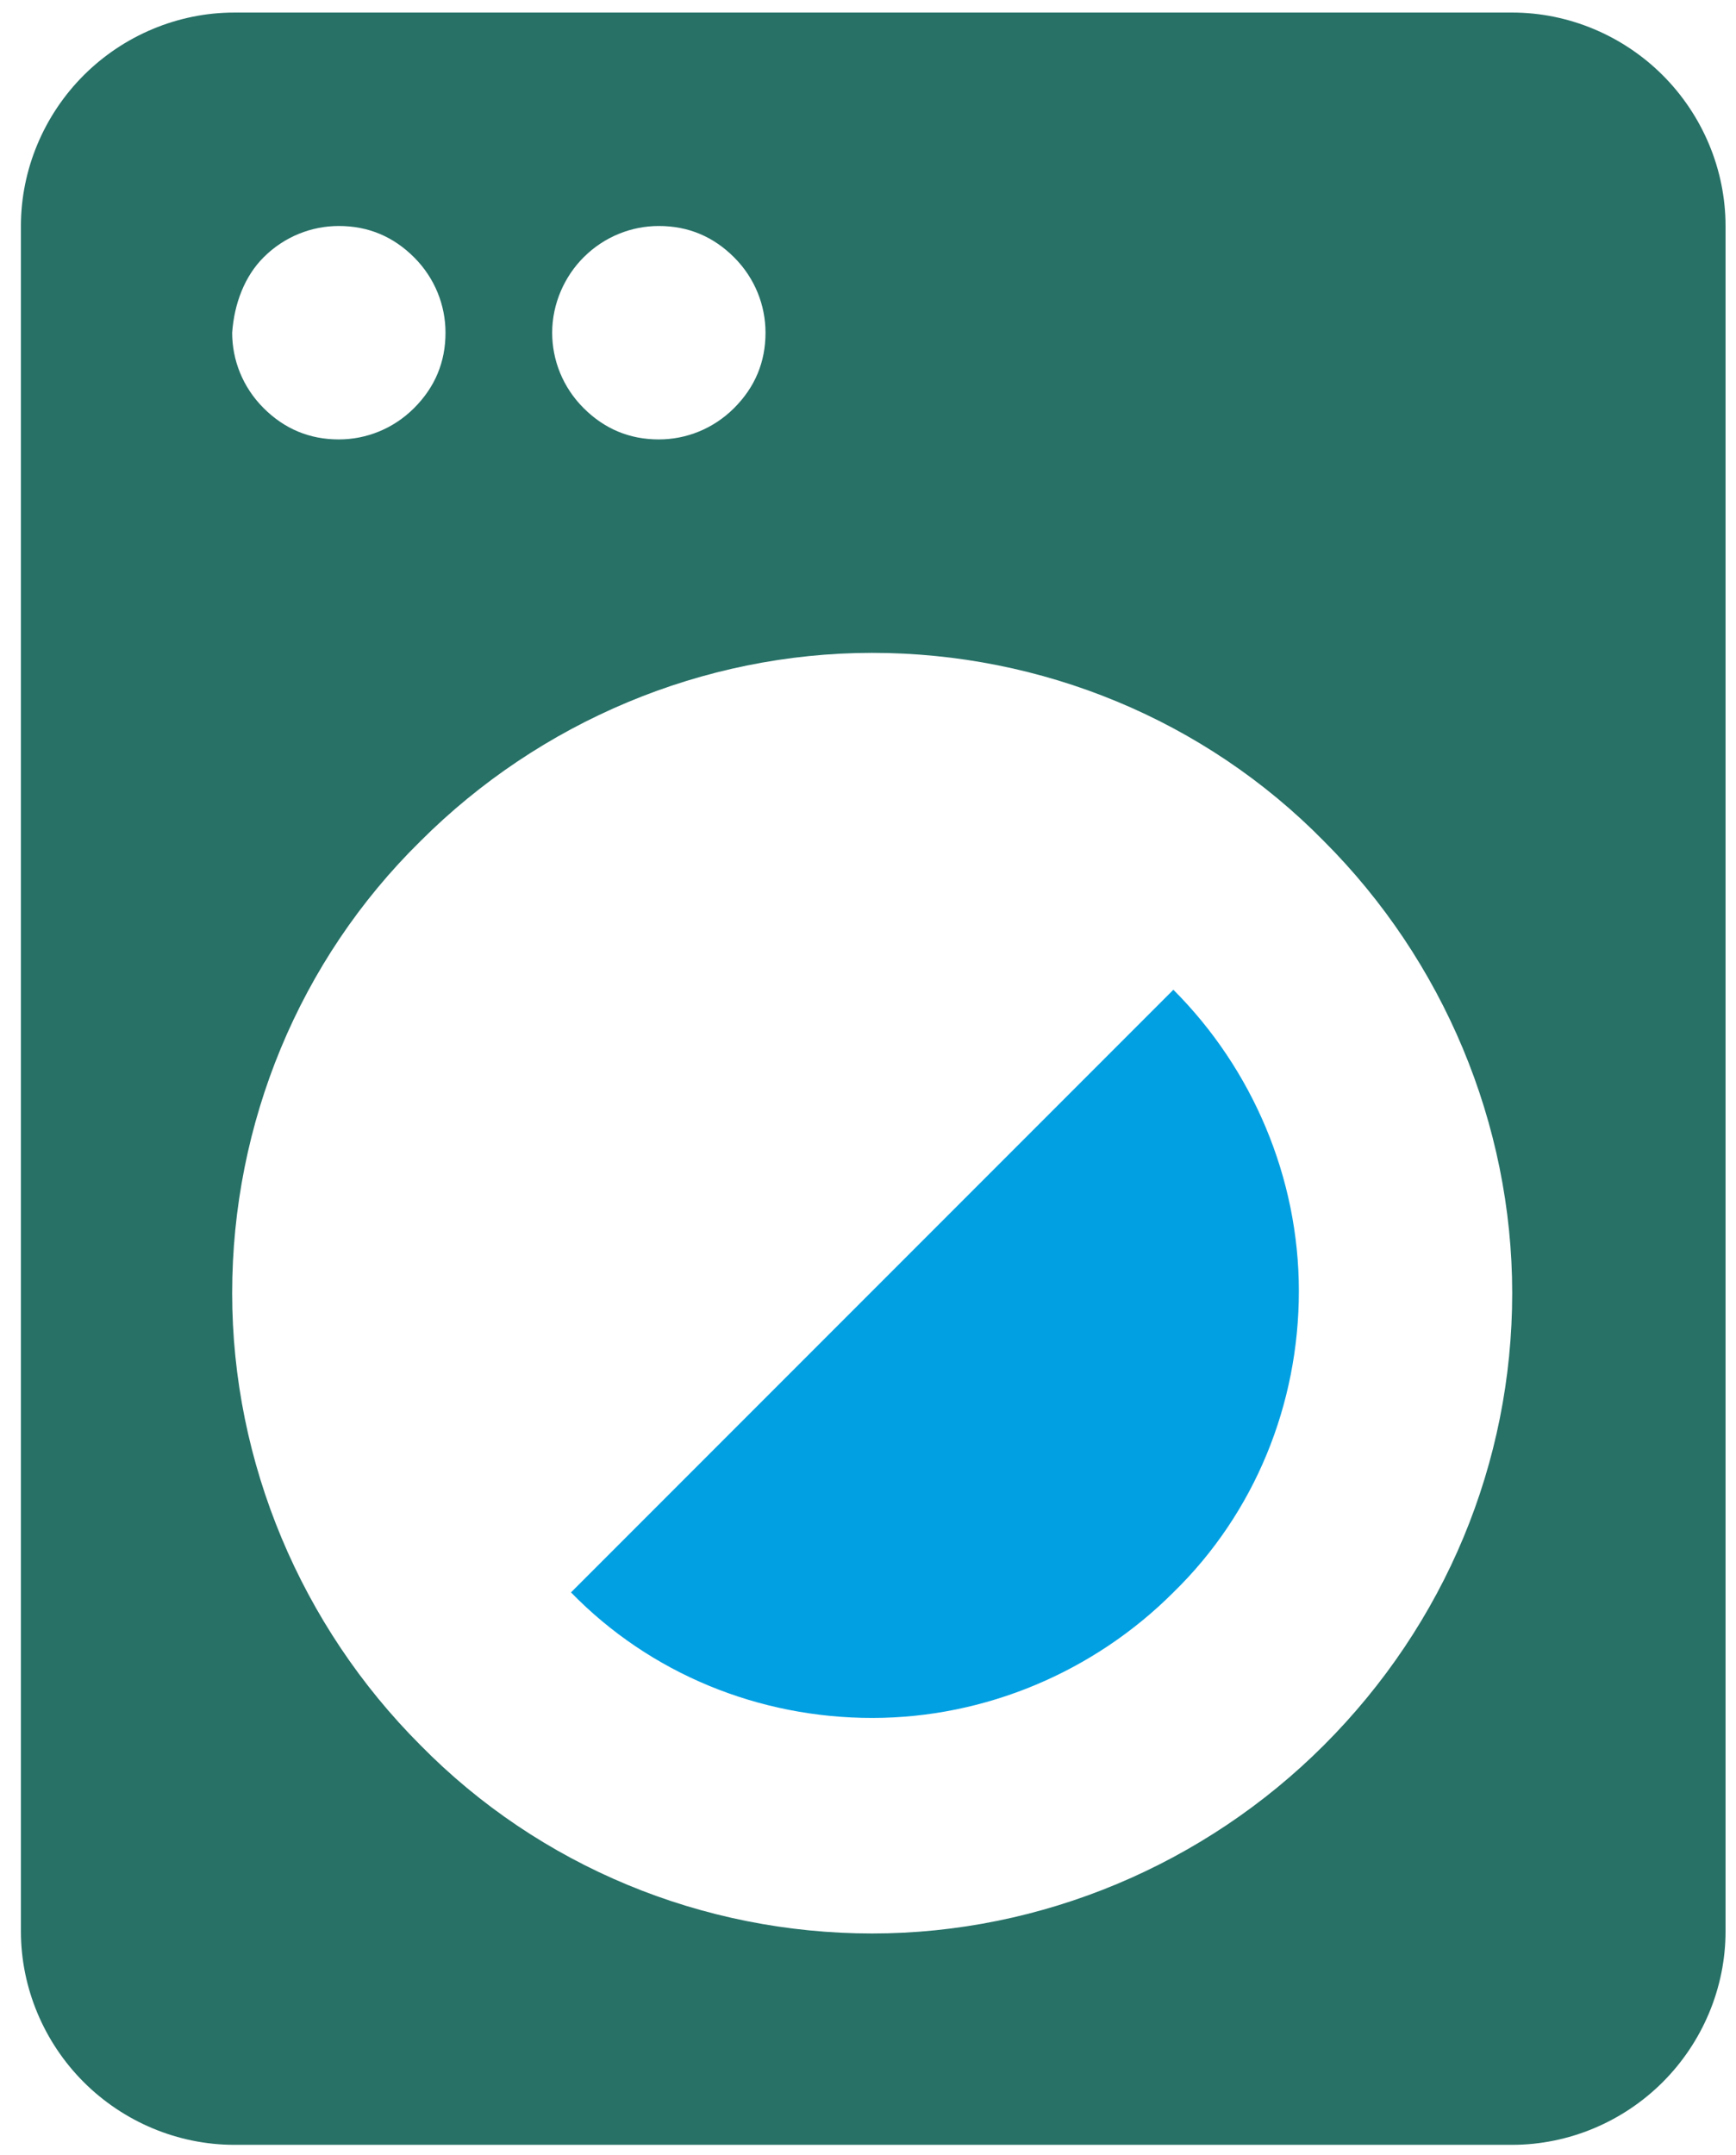
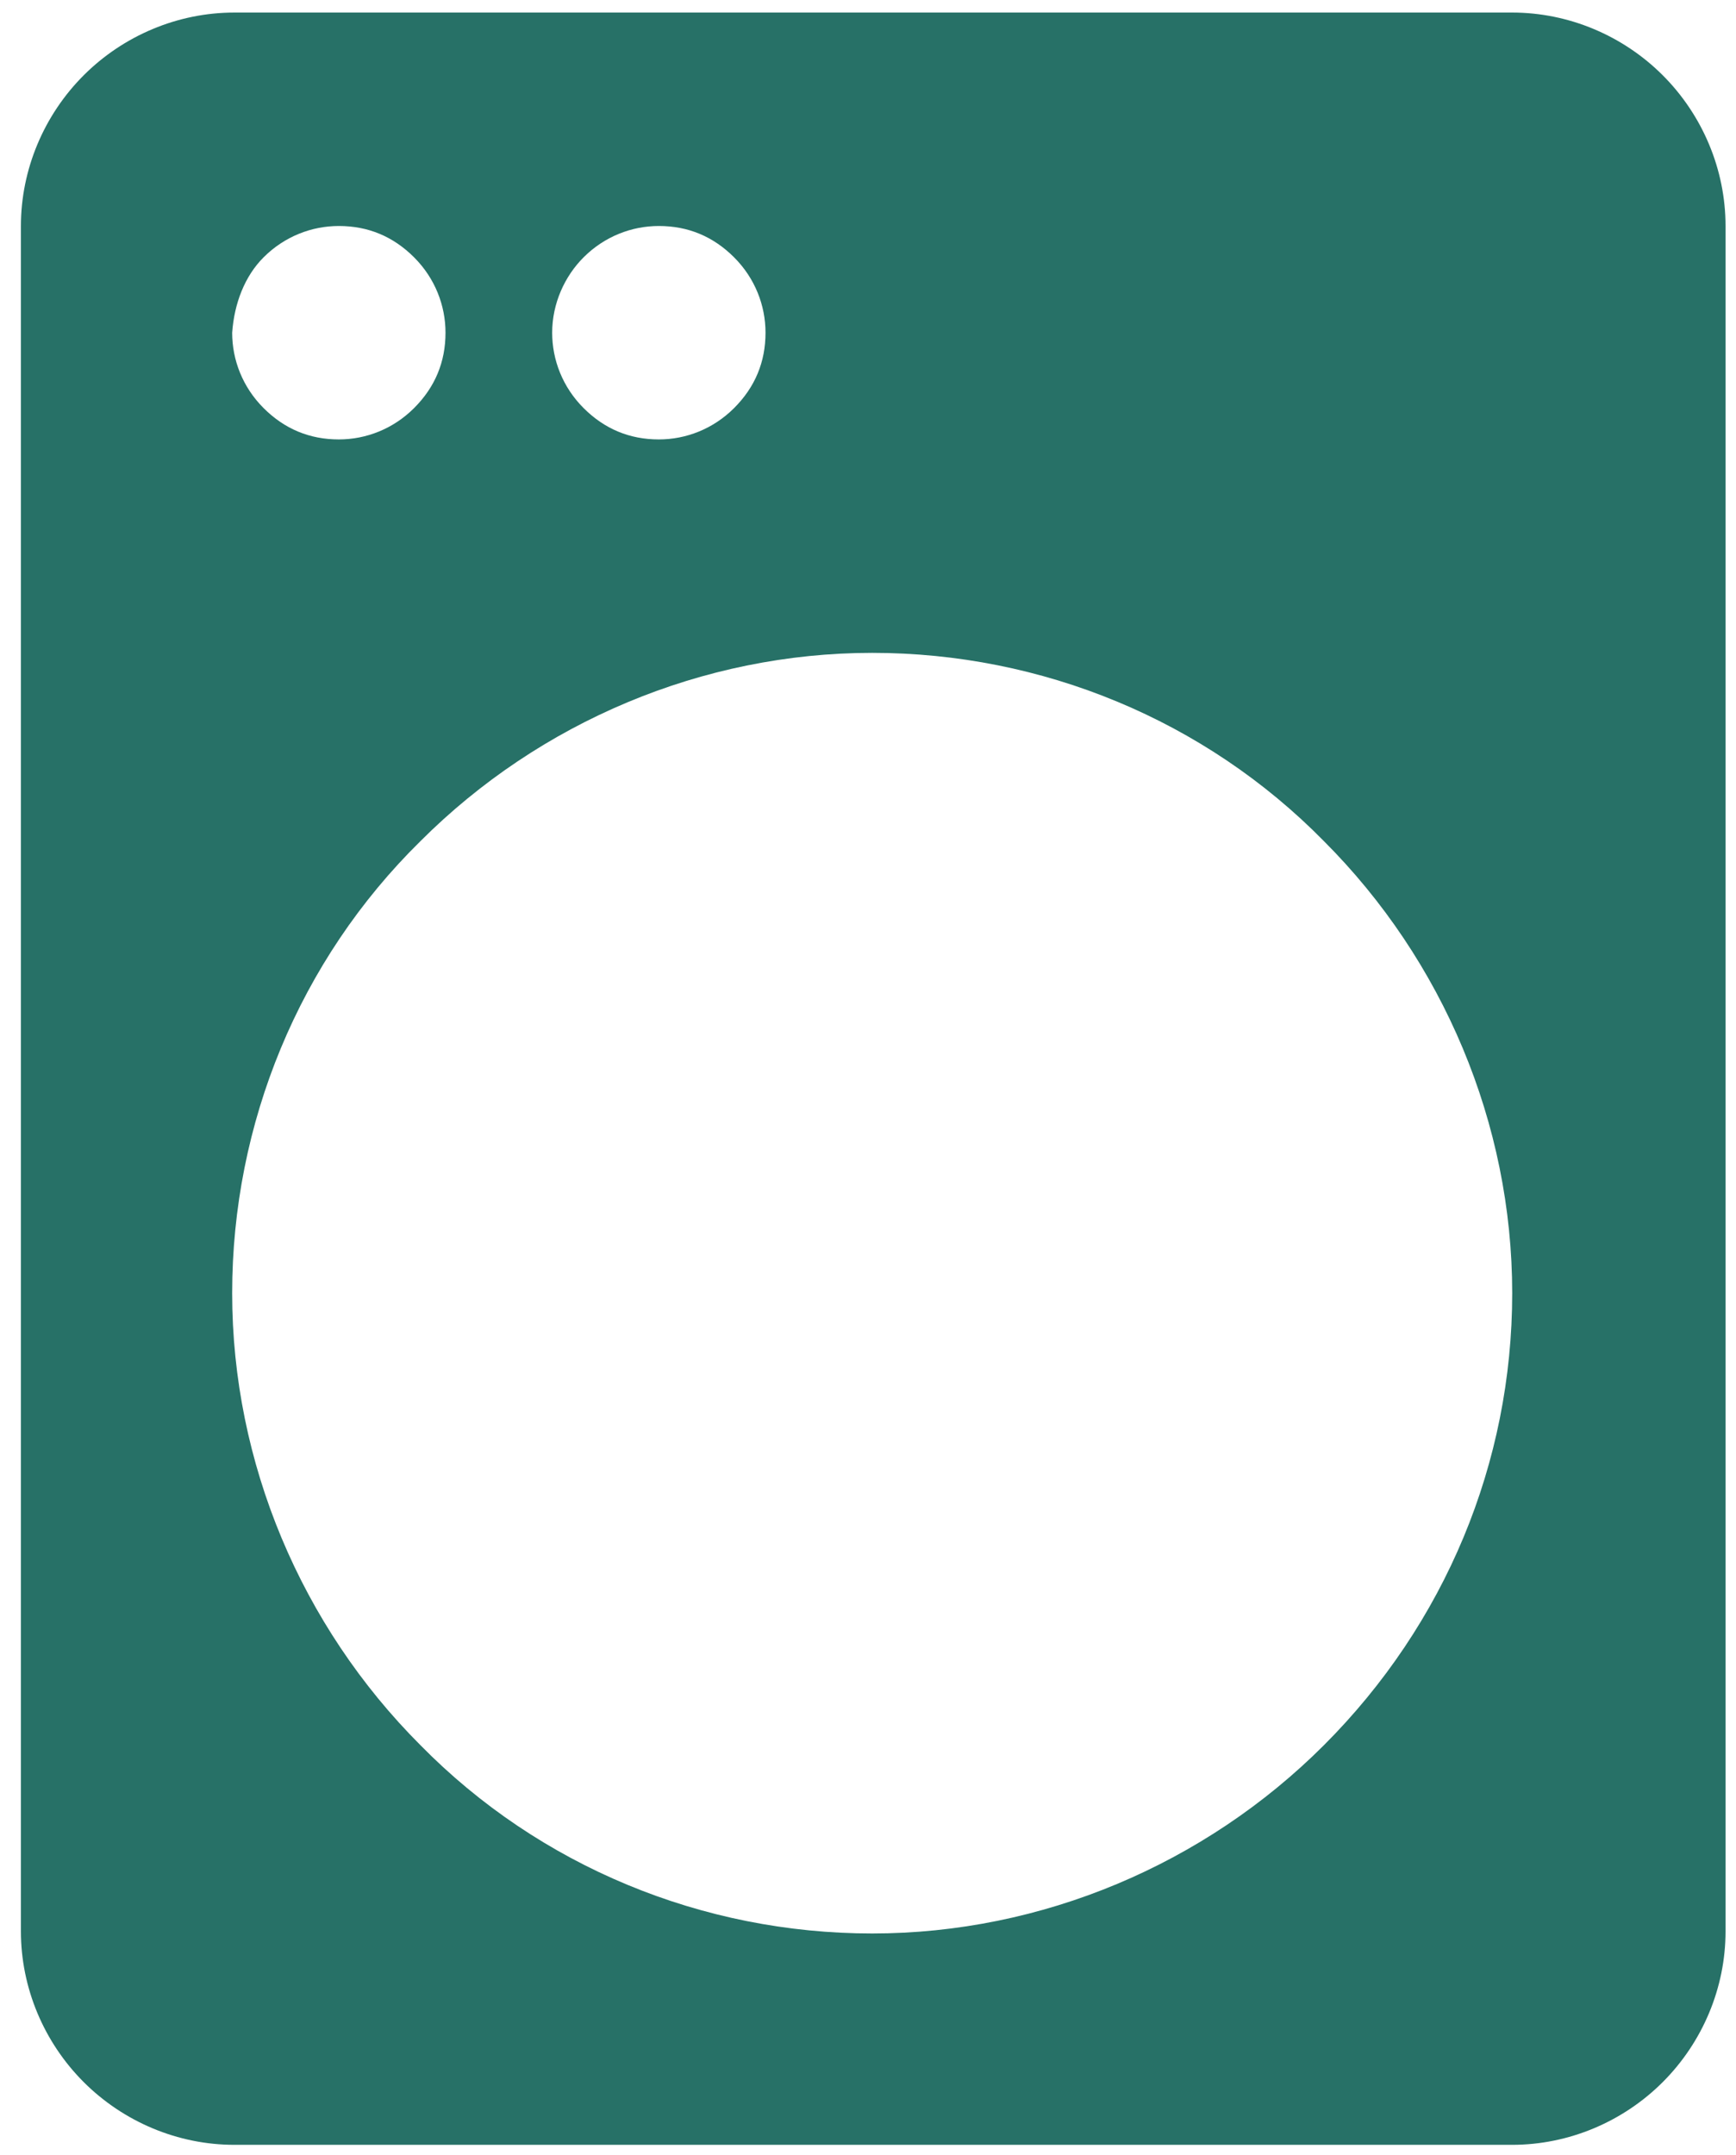
<svg xmlns="http://www.w3.org/2000/svg" id="Слой_1" x="0px" y="0px" viewBox="0 0 83 103" style="enable-background:new 0 0 83 103;" xml:space="preserve">
  <style type="text/css"> .st0{fill:#00A0E3;} .st1{fill:#277167;} </style>
-   <path class="st0" d="M56.1,47.3c3.8,3.8,6,9,6,14.4c0,5.4-2.1,10.6-6,14.4c-3.8,3.8-9,6-14.4,6c-5.4,0-10.6-2.1-14.4-6L56.1,47.3z" />
  <path class="st1" d="M79.5,3.6c-1.9-1.9-4.5-3-7.2-3H11.2c-2.7,0-5.3,1.1-7.2,3s-3,4.5-3,7.2v81.5c0,2.7,1.1,5.3,3,7.2 c1.9,1.9,4.5,3,7.2,3h61.1c2.7,0,5.3-1.1,7.2-3c1.9-1.9,3-4.5,3-7.2V10.8C82.5,8.1,81.4,5.5,79.5,3.6z M27.9,12.3 c1-1,2.3-1.5,3.6-1.5c1.4,0,2.6,0.5,3.6,1.5c1,1,1.5,2.3,1.5,3.6c0,1.4-0.5,2.6-1.5,3.6c-1,1-2.3,1.5-3.6,1.5 c-1.4,0-2.6-0.5-3.6-1.5c-1-1-1.5-2.3-1.5-3.6C26.4,14.5,27,13.2,27.9,12.3z M12.6,12.3c1-1,2.3-1.5,3.6-1.5c1.4,0,2.6,0.5,3.6,1.5 c1,1,1.5,2.3,1.5,3.6c0,1.4-0.5,2.6-1.5,3.6c-1,1-2.3,1.5-3.6,1.5c-1.4,0-2.6-0.5-3.6-1.5c-1-1-1.5-2.3-1.5-3.6 C11.2,14.5,11.7,13.2,12.6,12.3z M63.3,83.4c-5.7,5.7-13.5,9-21.6,9c-8.1,0-15.9-3.2-21.6-9c-5.7-5.7-9-13.5-9-21.6s3.2-15.9,9-21.6 c5.7-5.7,13.5-9,21.6-9c8.1,0,15.9,3.2,21.6,9c5.7,5.7,9,13.5,9,21.6S69.1,77.6,63.3,83.4z" />
</svg>